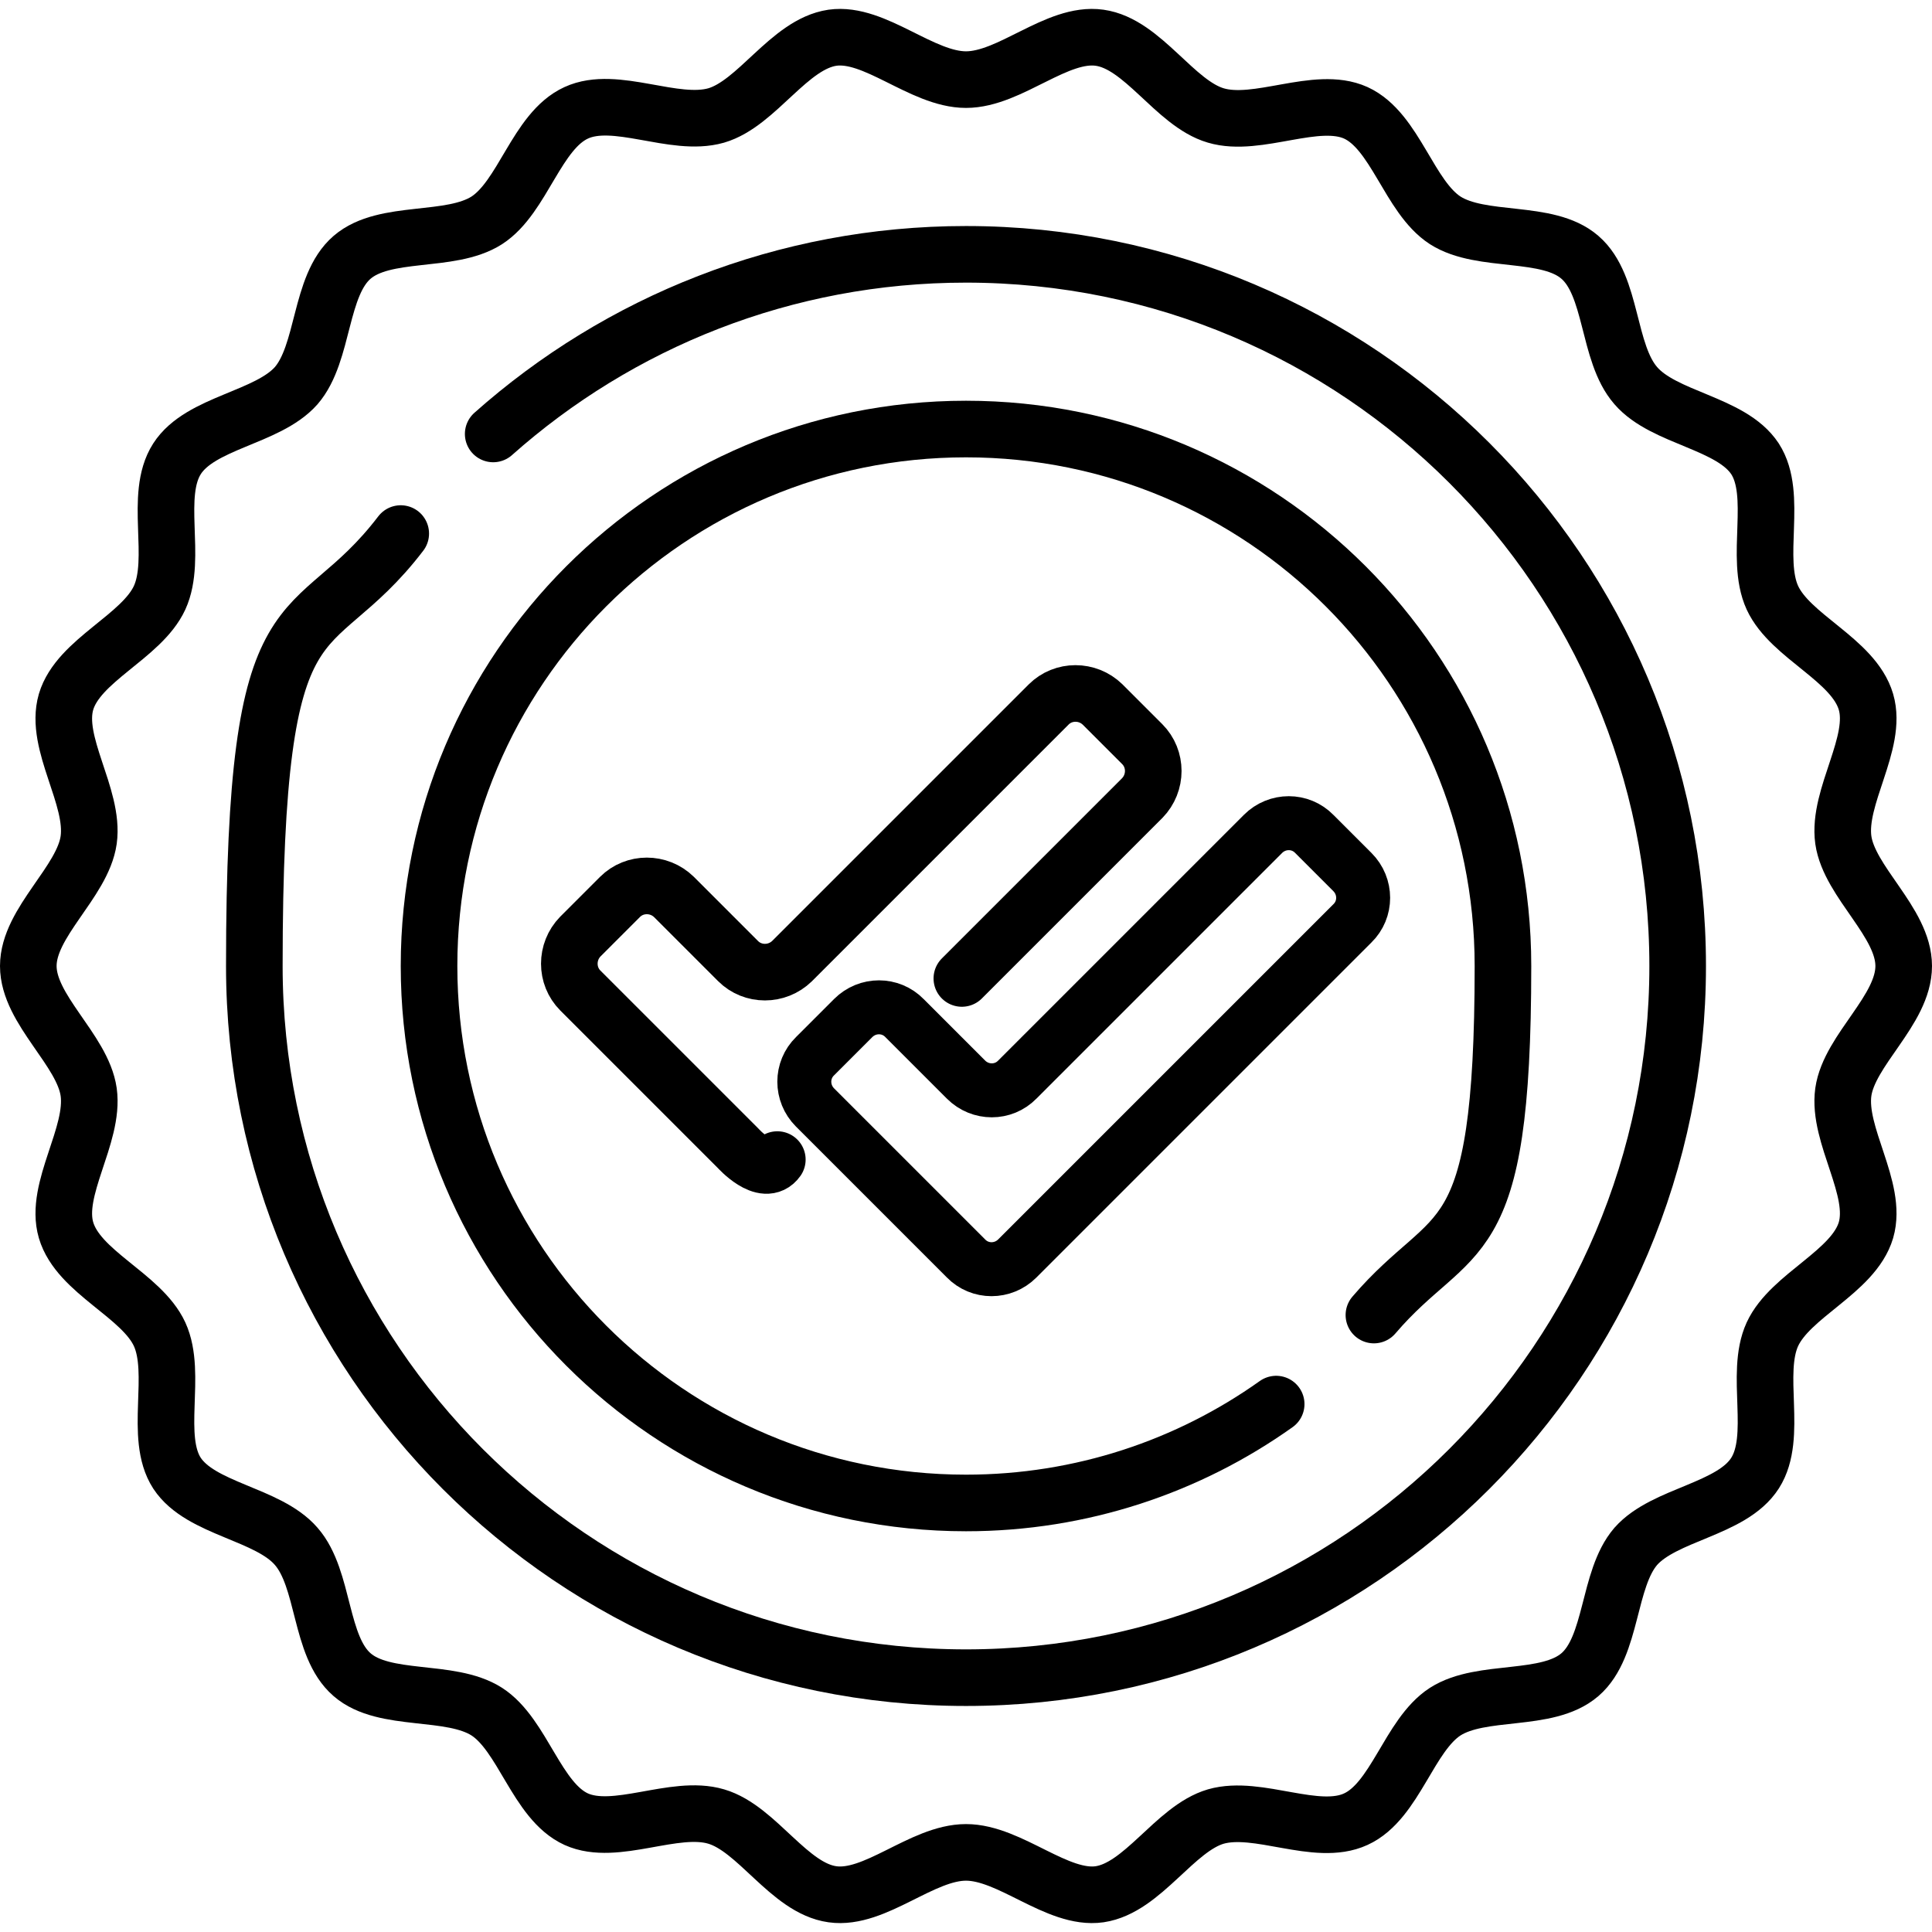
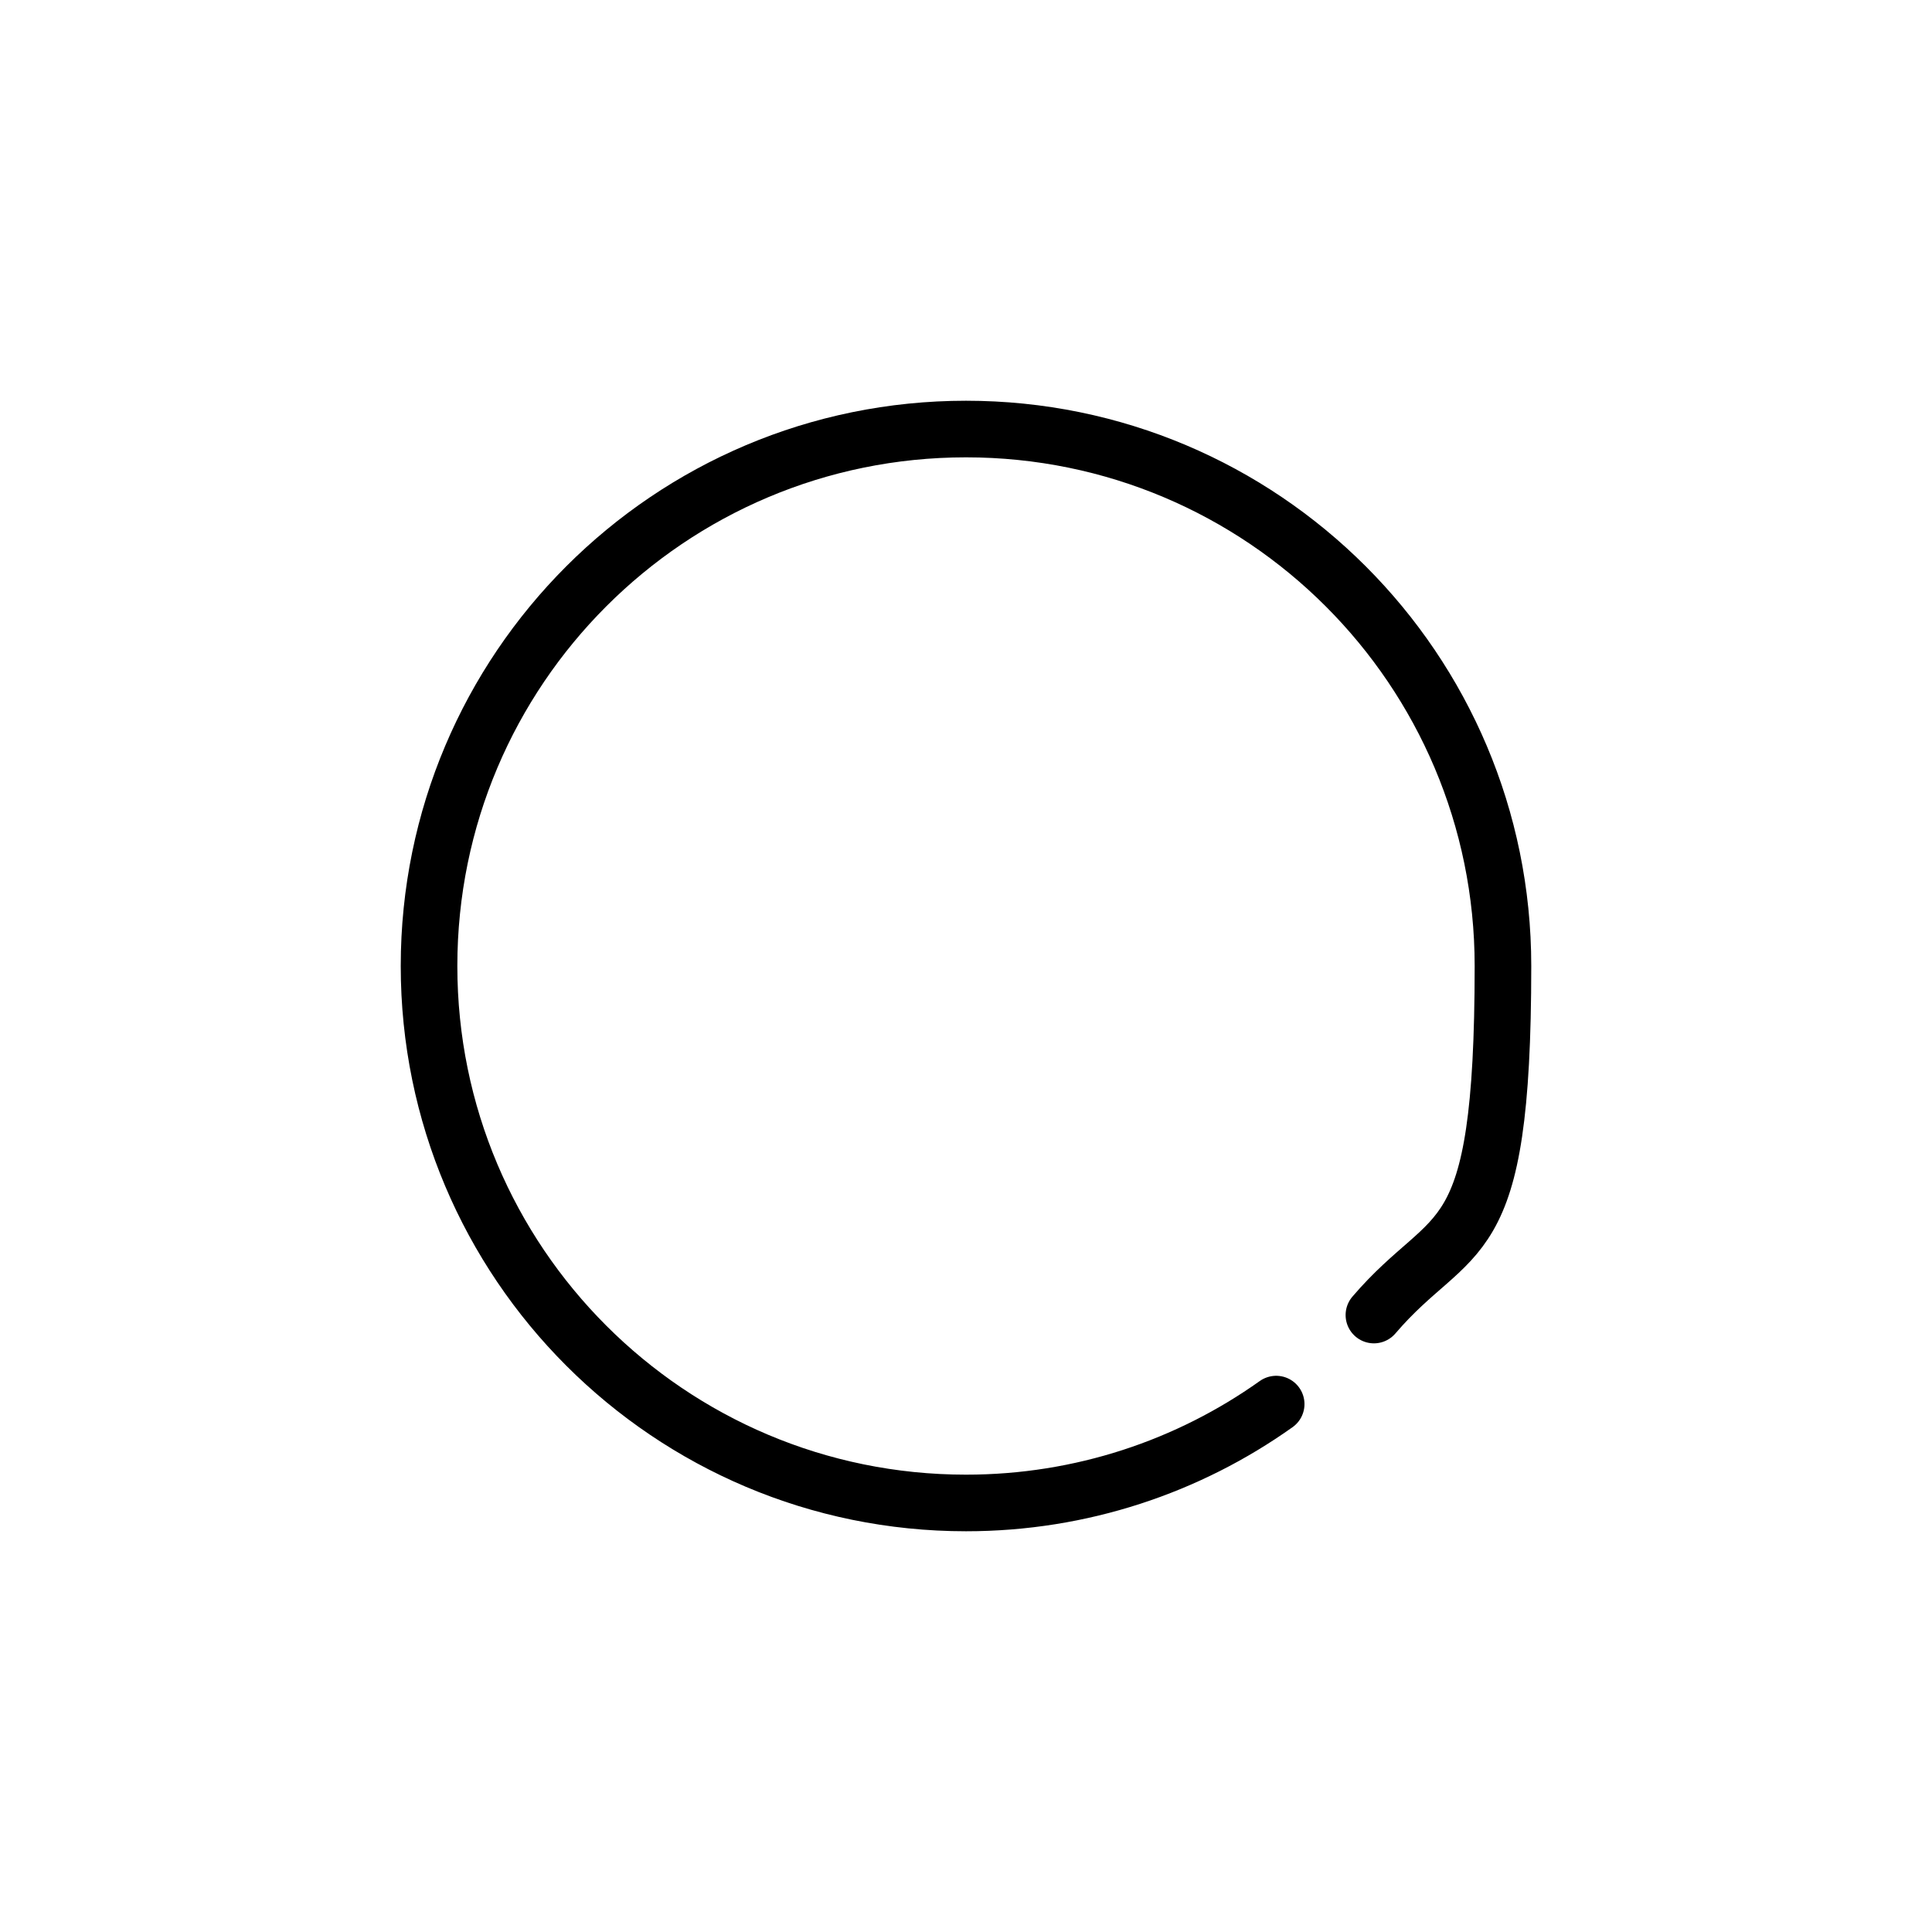
<svg xmlns="http://www.w3.org/2000/svg" id="Capa_1" viewBox="0 0 512 512">
  <defs>
    <style>      .st0 {        stroke-width: 15px;      }      .st0, .st1 {        fill: none;        stroke: #000;        stroke-linecap: round;        stroke-linejoin: round;      }      .st1 {        stroke-width: 14.3px;      }    </style>
  </defs>
-   <path class="st0" d="M206,307.3c-3.4,4.8-10.4-3-10.4-3l-41.8-41.8c-3.9-3.9-3.9-10.3,0-14.3l10.5-10.5c3.9-3.9,10.3-3.9,14.3,0l17,17c3.9,3.9,10.3,3.9,14.3,0l68-68c3.9-3.9,10.3-3.9,14.3,0l10.5,10.5c3.9,3.9,3.9,10.3,0,14.3l-47.8,47.8" />
-   <path class="st1" d="M256,333.5l-40-40c-3.8-3.8-3.8-9.9,0-13.6l10.1-10.1c3.8-3.8,9.9-3.8,13.6,0l16.3,16.3c3.8,3.8,9.9,3.8,13.6,0l65.1-65.1c3.8-3.8,9.9-3.8,13.6,0l10.1,10.1c3.8,3.8,3.8,9.9,0,13.6l-88.8,88.8c-3.8,3.8-9.9,3.8-13.6,0Z" />
-   <path class="st0" d="M504.5,256c0,11.7-14.4,22.2-16,33.4-1.6,11.5,9.2,25.6,6,36.6-3.3,11.1-20,17.2-24.8,27.6-4.8,10.5,1.6,27.1-4.6,36.8-6.2,9.7-24,10.8-31.6,19.4-7.5,8.7-6.1,26.5-14.8,34-8.7,7.5-26,3.6-35.7,9.8-9.6,6.2-13.2,23.7-23.7,28.5-10.4,4.8-25.9-3.9-37.1-.7-10.9,3.2-19.3,18.9-30.8,20.6-11.2,1.6-23.7-11.1-35.4-11.1s-24.1,12.7-35.4,11.1c-11.5-1.6-19.9-17.4-30.8-20.6-11.1-3.3-26.7,5.4-37.1.7-10.5-4.8-14.1-22.3-23.7-28.5-9.7-6.2-27.1-2.3-35.7-9.8-8.7-7.5-7.2-25.3-14.8-34-7.5-8.7-25.3-9.8-31.6-19.4-6.2-9.6.2-26.3-4.6-36.8-4.8-10.4-21.5-16.4-24.8-27.6-3.2-10.9,7.6-25.1,6-36.6-1.6-11.2-16-21.8-16-33.4s14.4-22.2,16-33.4c1.6-11.5-9.2-25.6-6-36.6,3.3-11.1,20-17.2,24.8-27.6,4.8-10.5-1.6-27.1,4.6-36.8,6.2-9.7,24-10.8,31.6-19.4,7.5-8.7,6.1-26.5,14.8-34,8.7-7.5,26-3.6,35.7-9.8,9.6-6.2,13.2-23.7,23.7-28.5,10.4-4.8,25.9,3.9,37.1.7,10.9-3.2,19.3-18.9,30.8-20.6,11.2-1.6,23.7,11.1,35.4,11.1s24.1-12.7,35.4-11.1c11.5,1.6,19.9,17.4,30.8,20.6,11.1,3.3,26.7-5.4,37.1-.7,10.5,4.8,14.1,22.3,23.7,28.5,9.7,6.2,27.1,2.3,35.7,9.8,8.7,7.5,7.2,25.3,14.8,34,7.5,8.7,25.3,9.8,31.6,19.4,6.2,9.6-.2,26.3,4.6,36.8,4.8,10.4,21.5,16.4,24.8,27.6,3.2,10.9-7.6,25.1-6,36.6,1.6,11.2,16,21.8,16,33.4Z" />
-   <path class="st0" d="M130.7,115c33.3-29.6,77.2-47.6,125.3-47.6,104.2,0,188.6,84.5,188.6,188.6s-84.5,188.6-188.6,188.6-188.6-84.5-188.6-188.6,14.5-82.8,38.8-114.6" />
  <path class="st0" d="M338.2,372.1c-23.2,16.5-51.6,26.2-82.2,26.2-78.6,0-142.3-63.7-142.3-142.3s63.7-142.3,142.3-142.3,142.3,63.7,142.3,142.3-12.9,67.6-34.2,92.5" />
</svg>